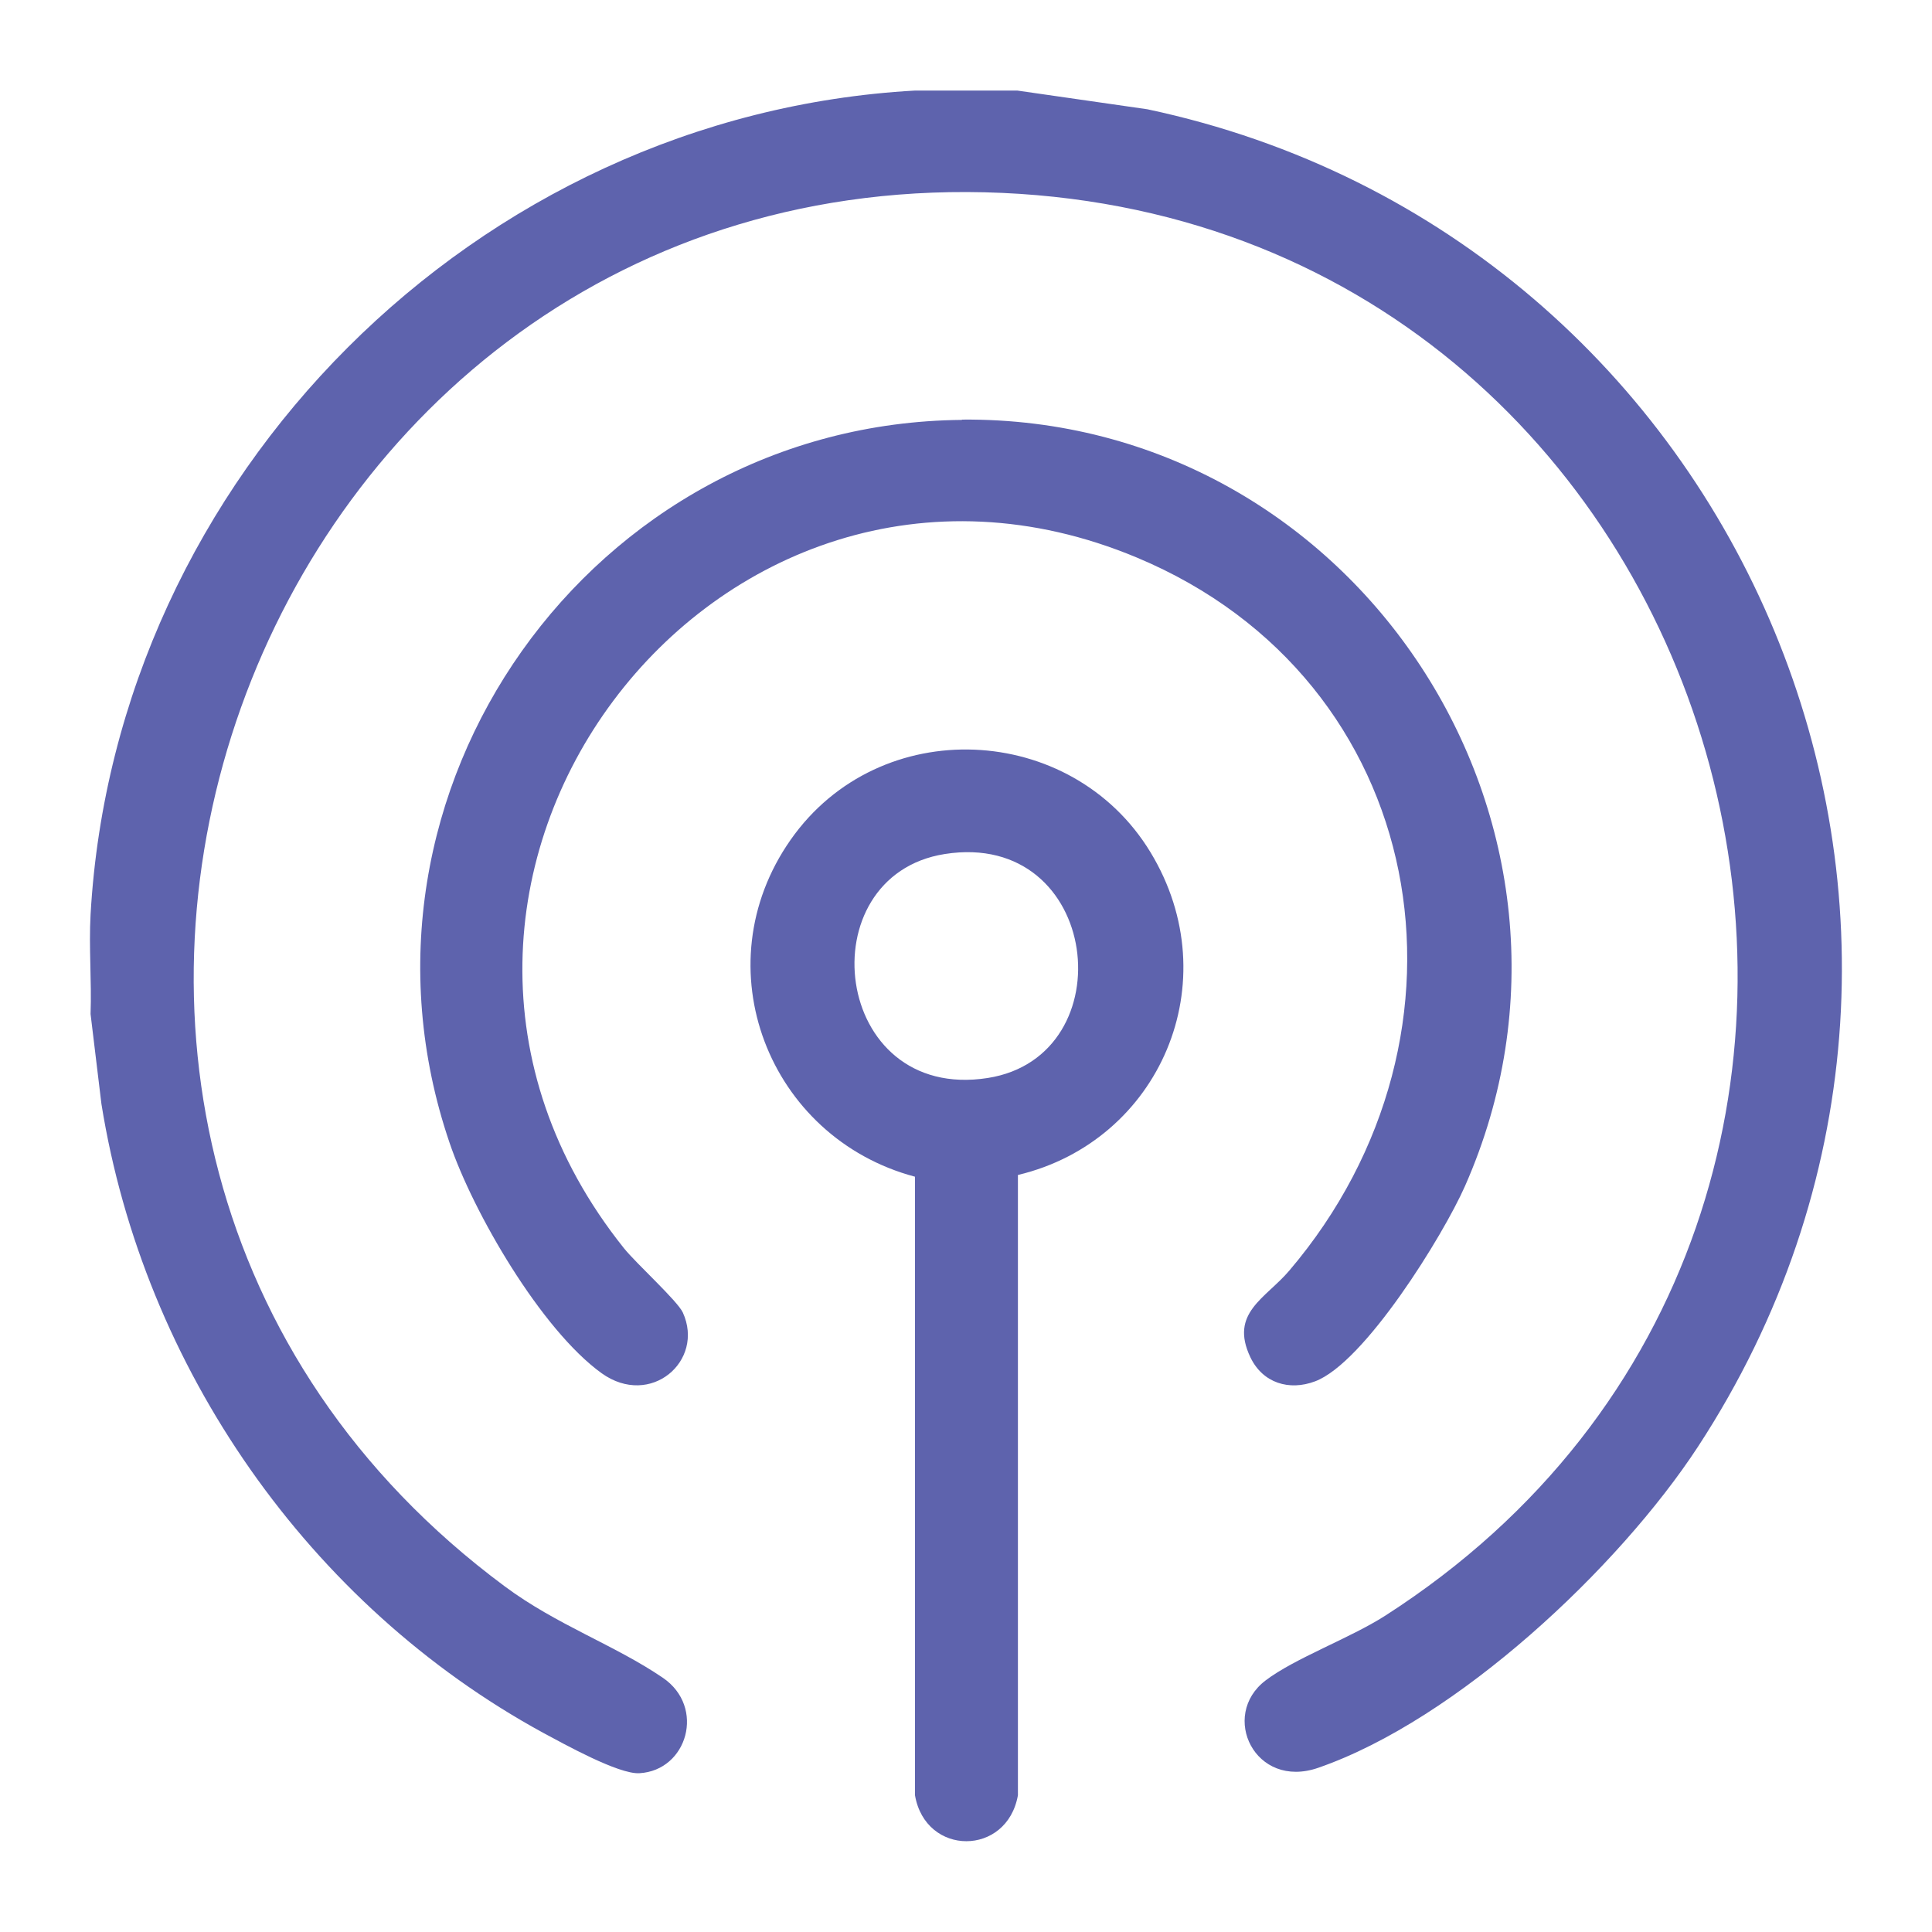
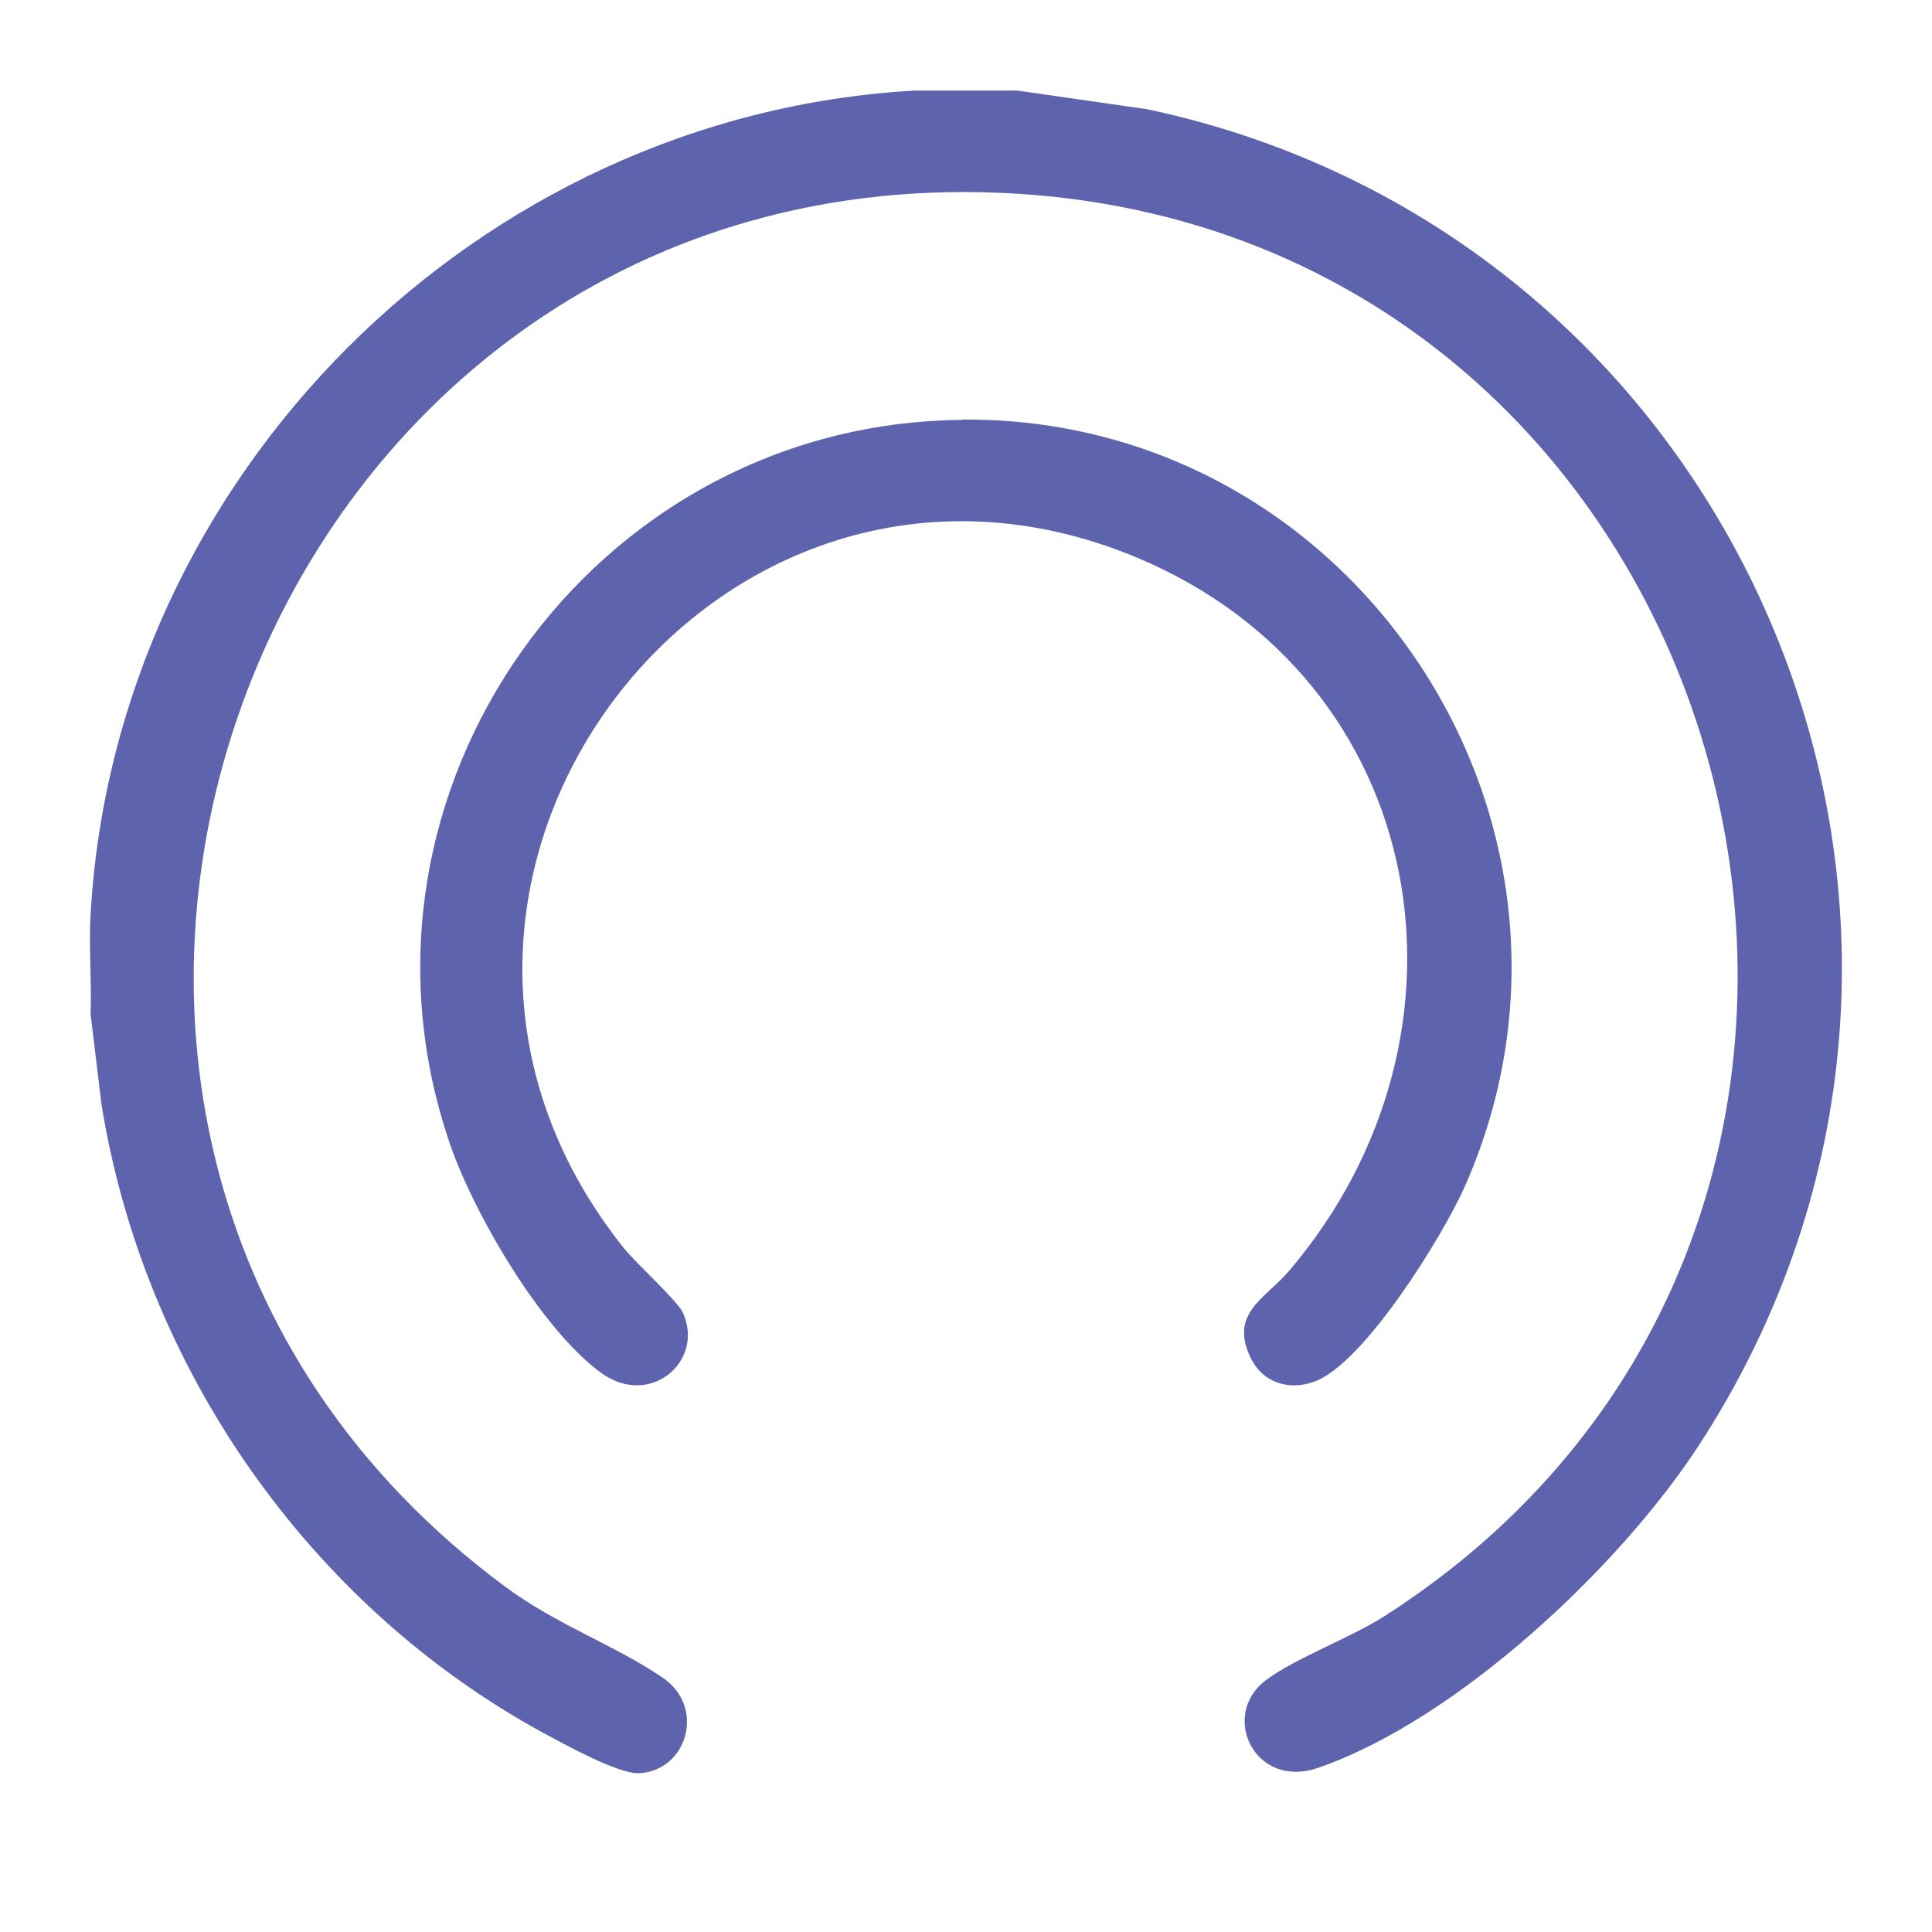
<svg xmlns="http://www.w3.org/2000/svg" id="Layer_1" data-name="Layer 1" viewBox="0 0 64 64">
  <defs>
    <style>
      .cls-1 {
        fill: #5e63ad;
      }
    </style>
  </defs>
  <path class="cls-1" d="M33.7,3l4.31.62c19.83,4.21,29.47,27.11,18.24,44.3-2.63,4.02-7.99,9.05-12.58,10.64-2.1.73-3.27-1.73-1.75-2.89.97-.74,2.8-1.4,3.97-2.15,20.85-13.39,12.02-46.02-12.69-47.13C8.11,5.27-3.46,37.58,16.72,52.55c1.72,1.28,3.64,1.94,5.24,3.03,1.42.97.81,3.07-.78,3.16-.69.04-2.5-.97-3.19-1.34-7.75-4.23-13.23-12.09-14.63-20.83l-.36-2.98c.04-1.09-.06-2.2,0-3.29C3.82,15.79,15.79,3.81,30.31,3h3.4Z" />
  <path class="cls-1" d="M31.87,13.9c13.04-.11,21.93,13.45,16.66,25.39-.72,1.63-3.33,5.86-4.97,6.47-.85.32-1.73.06-2.14-.8-.7-1.47.51-1.95,1.29-2.87,6.68-7.85,4.66-19.56-5.05-23.62-14-5.85-26.59,10.88-16.99,22.88.41.51,1.77,1.74,1.95,2.13.73,1.6-1.07,3.17-2.69,2.01-2-1.44-4.26-5.33-5.04-7.64-3.96-11.63,4.71-23.83,16.97-23.94Z" />
-   <path class="cls-1" d="M33.72,38.92v20.55c-.36,2.03-3.06,2.03-3.41,0v-20.49c-4.85-1.29-7.07-6.95-4.12-11.16s9.31-3.89,11.92.41.3,9.57-4.38,10.69ZM31.3,28.29c-4.58.72-3.75,8.23,1.42,7.42,4.58-.72,3.75-8.23-1.42-7.42Z" />
</svg>